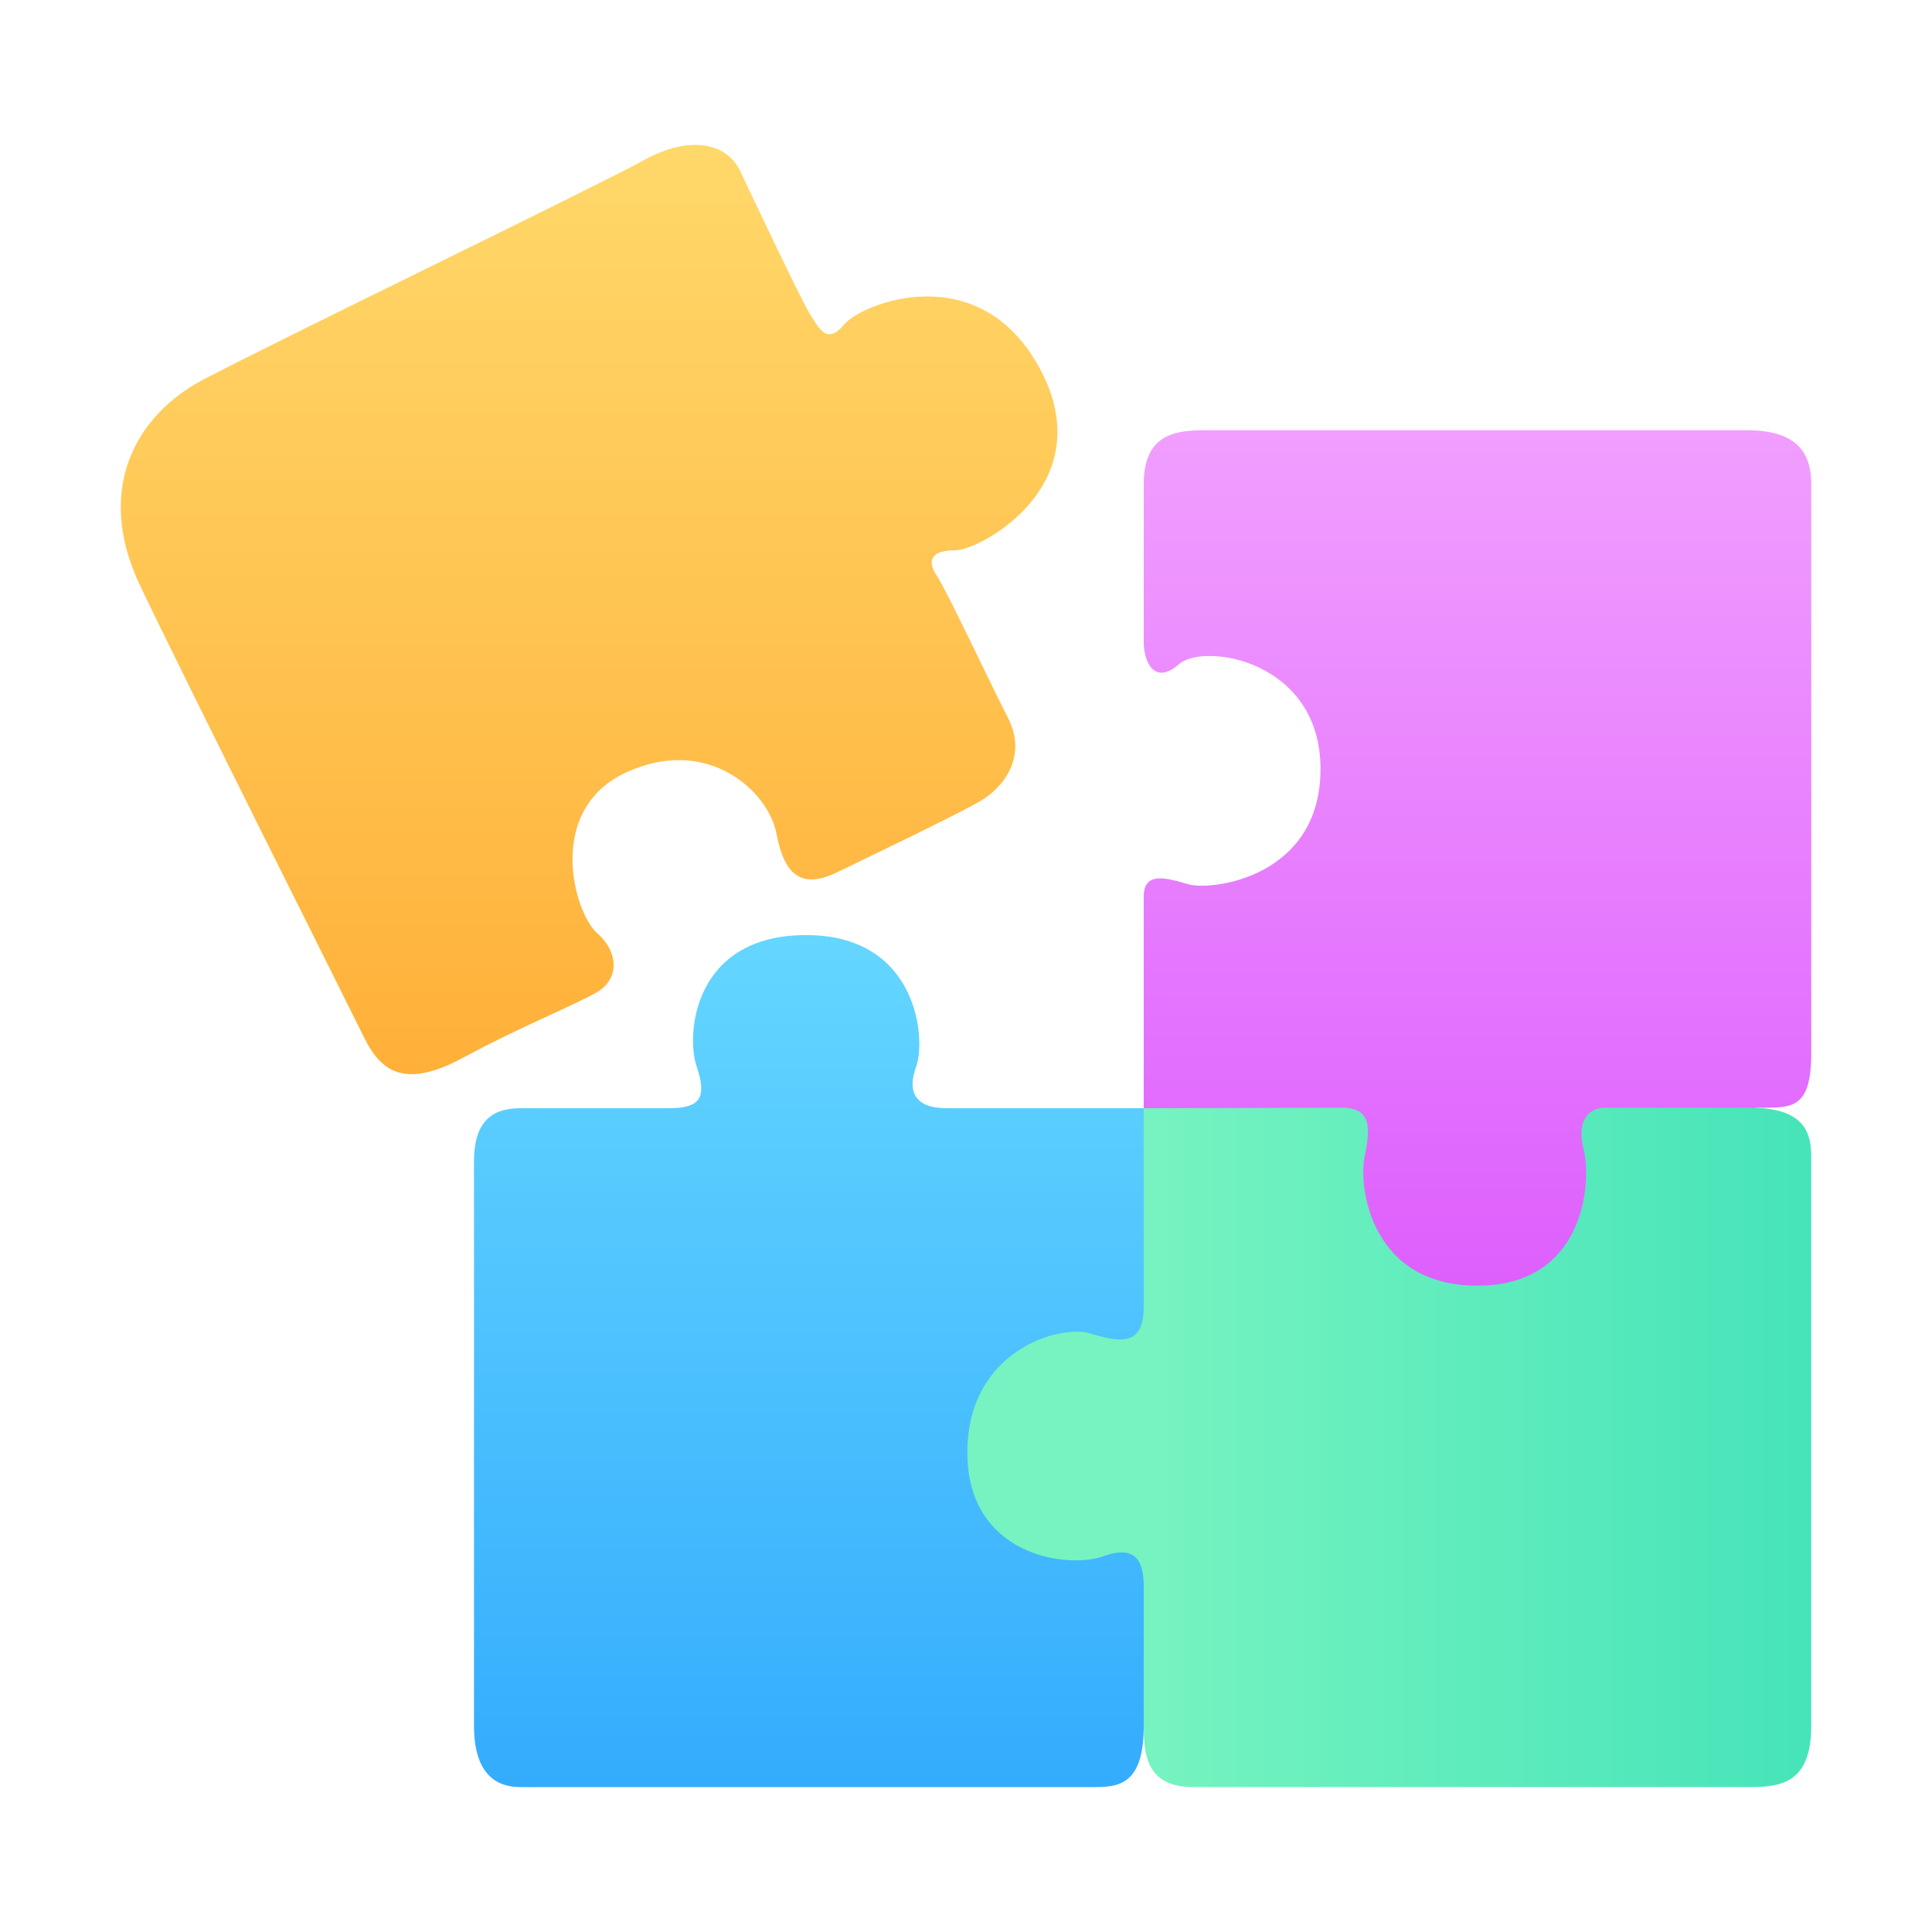
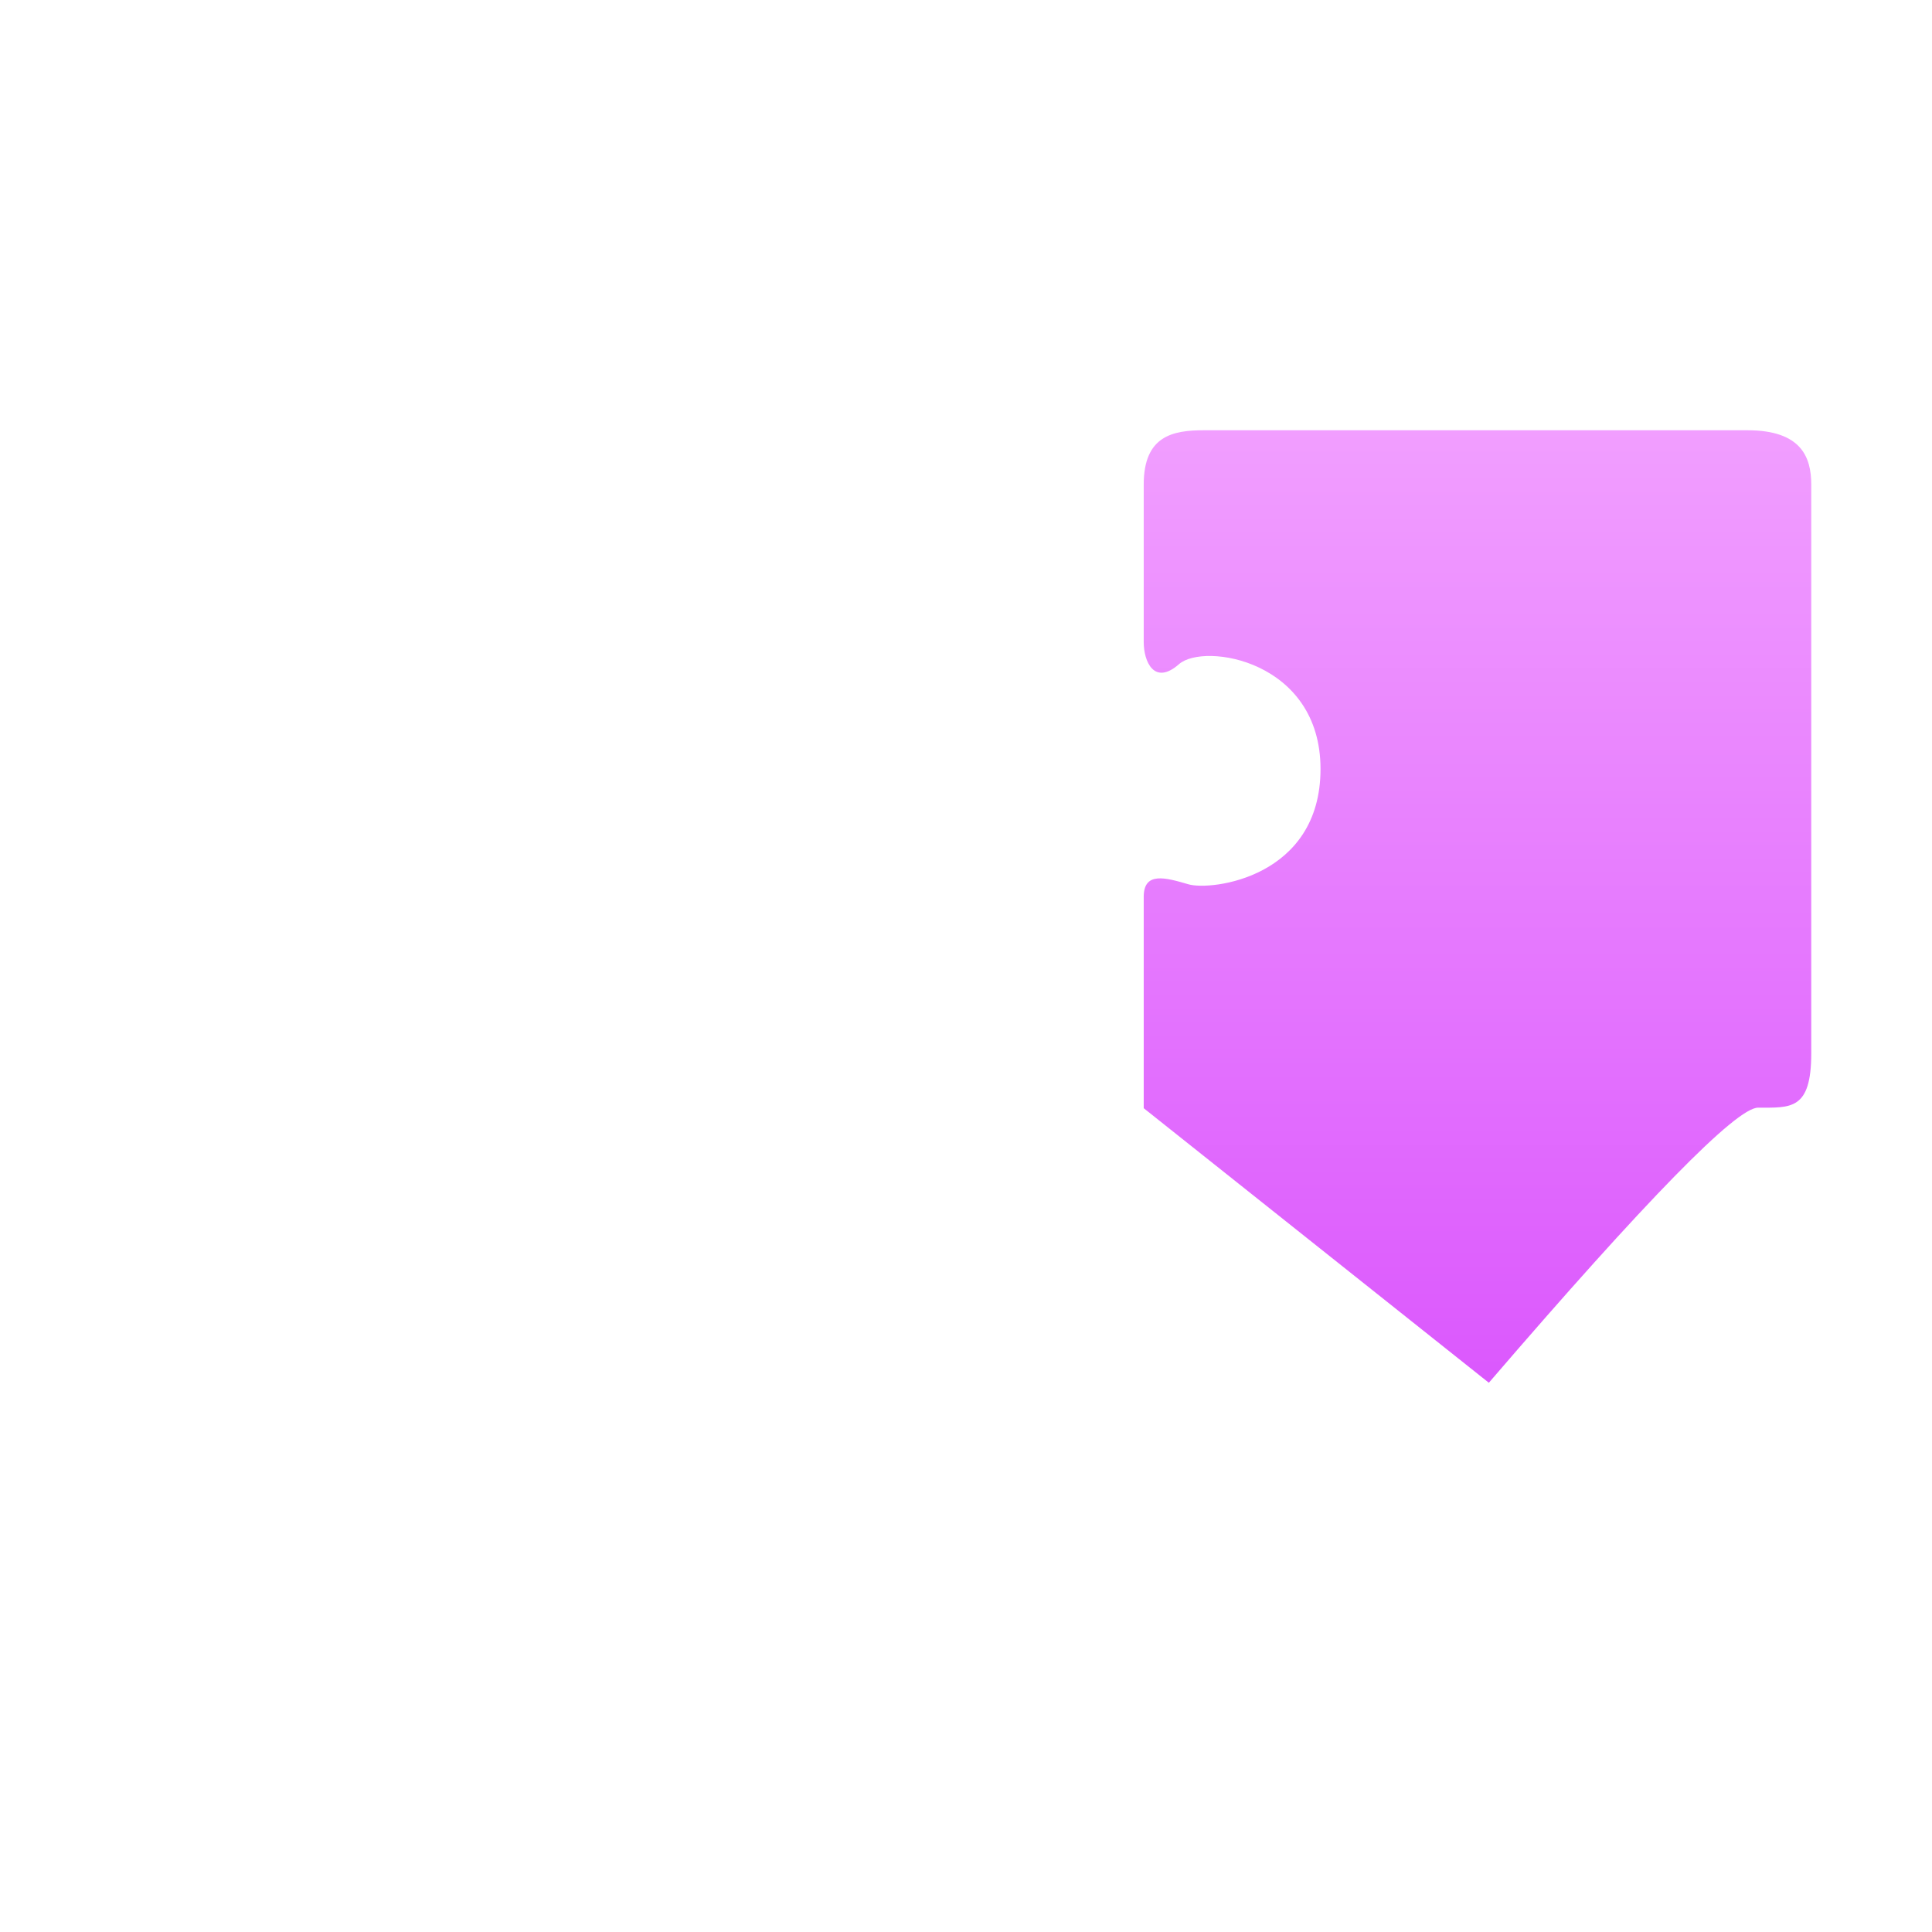
<svg xmlns="http://www.w3.org/2000/svg" width="80" height="80" viewBox="0 0 80 80" fill="none">
  <path fill-rule="evenodd" clip-rule="evenodd" d="M72.799 45.866C74.153 45.866 75 45.972 75 43.619C75 41.266 75 21.21 75 20.064C75 18.918 74.577 17.816 72.354 17.816C70.131 17.816 51.134 17.816 49.856 17.816C48.577 17.816 47.359 18.035 47.359 20.064C47.359 22.094 47.359 25.803 47.359 26.593C47.359 27.384 47.789 28.408 48.822 27.5C49.856 26.593 54.68 27.346 54.68 31.842C54.68 36.338 50.159 36.895 49.208 36.616C48.256 36.338 47.359 36.081 47.359 37.137C47.359 37.84 47.359 40.757 47.359 45.888L61.65 57.257C68.18 49.663 71.896 45.866 72.799 45.866Z" fill="url(#paint0_linear_15641_290929)" />
-   <path fill-rule="evenodd" clip-rule="evenodd" d="M47.359 71.468C47.359 72.68 47.496 73.999 49.412 73.999C51.328 73.999 71.163 73.999 72.464 73.999C73.764 73.999 74.999 73.816 74.999 71.468C74.999 69.121 74.999 48.895 74.999 47.931C74.999 46.968 74.787 45.867 72.464 45.867C70.141 45.867 67.007 45.867 66.463 45.867C65.918 45.867 65.236 46.249 65.577 47.609C65.918 48.968 65.614 53.237 61.179 53.237C56.745 53.237 56.254 49.123 56.499 47.931C56.745 46.74 56.82 45.867 55.551 45.867C54.705 45.867 51.975 45.874 47.359 45.889L35.404 59.565C43.374 66.693 47.359 70.661 47.359 71.468Z" fill="url(#paint1_linear_15641_290929)" />
-   <path fill-rule="evenodd" clip-rule="evenodd" d="M47.359 45.889C42.735 45.889 40.011 45.889 39.186 45.889C37.95 45.889 37.531 45.256 37.938 44.158C38.345 43.06 38.031 38.719 33.378 38.719C28.724 38.719 28.392 42.818 28.846 44.158C29.3 45.497 28.962 45.889 27.675 45.889C26.388 45.889 22.779 45.889 21.547 45.889C20.316 45.889 19.627 46.491 19.627 48.096C19.627 49.7 19.627 70.54 19.627 71.469C19.627 72.398 19.819 74 21.547 74C23.275 74 44.335 74 45.391 74C46.447 74 47.359 73.765 47.359 71.469C47.359 69.172 47.359 66.454 47.359 65.725C47.359 64.996 47.256 63.872 45.711 64.434C44.167 64.996 40.056 64.399 40.056 60.149C40.056 55.899 43.891 54.849 45.104 55.205C46.317 55.561 47.359 55.82 47.359 54.101C47.359 52.955 47.359 50.218 47.359 45.889Z" fill="url(#paint2_linear_15641_290929)" />
-   <path fill-rule="evenodd" clip-rule="evenodd" d="M8.358 15.751C5.661 17.191 3.888 20.236 5.804 24.255C7.72 28.275 14.335 41.448 15.079 42.964C15.823 44.48 16.862 45.051 19.212 43.779C21.562 42.507 23.809 41.616 24.716 41.085C25.624 40.553 25.659 39.464 24.716 38.628C23.774 37.792 22.564 33.538 25.927 31.985C29.289 30.432 31.819 32.755 32.151 34.517C32.484 36.279 33.218 36.822 34.674 36.114C36.13 35.406 39.62 33.739 40.586 33.174C41.553 32.61 42.563 31.332 41.734 29.715C40.905 28.097 39.212 24.47 38.797 23.849C38.382 23.227 38.528 22.786 39.557 22.786C40.586 22.786 45.6 20.081 43.093 15.328C40.586 10.575 35.674 12.575 34.97 13.421C34.267 14.266 33.954 13.677 33.55 13.024C33.145 12.37 31.217 8.278 30.652 7.087C30.087 5.897 28.54 5.586 26.628 6.648C24.716 7.709 11.056 14.312 8.358 15.751Z" fill="url(#paint3_linear_15641_290929)" />
  <defs>
    <linearGradient id="paint0_linear_15641_290929" x1="61.179" y1="17.816" x2="61.179" y2="57.257" gradientUnits="userSpaceOnUse">
      <stop stop-color="#F19EFF" />
      <stop offset="1" stop-color="#DB58FD" />
    </linearGradient>
    <linearGradient id="paint1_linear_15641_290929" x1="74.999" y1="59.933" x2="47.499" y2="59.933" gradientUnits="userSpaceOnUse">
      <stop stop-color="#46E4B9" />
      <stop offset="1" stop-color="#76F3C0" />
    </linearGradient>
    <linearGradient id="paint2_linear_15641_290929" x1="33.493" y1="38.719" x2="33.493" y2="74" gradientUnits="userSpaceOnUse">
      <stop stop-color="#64D6FF" />
      <stop offset="1" stop-color="#34ACFD" />
    </linearGradient>
    <linearGradient id="paint3_linear_15641_290929" x1="24.394" y1="6" x2="24.394" y2="44.48" gradientUnits="userSpaceOnUse">
      <stop stop-color="#FFD86A" />
      <stop offset="1" stop-color="#FFB039" />
    </linearGradient>
  </defs>
</svg>